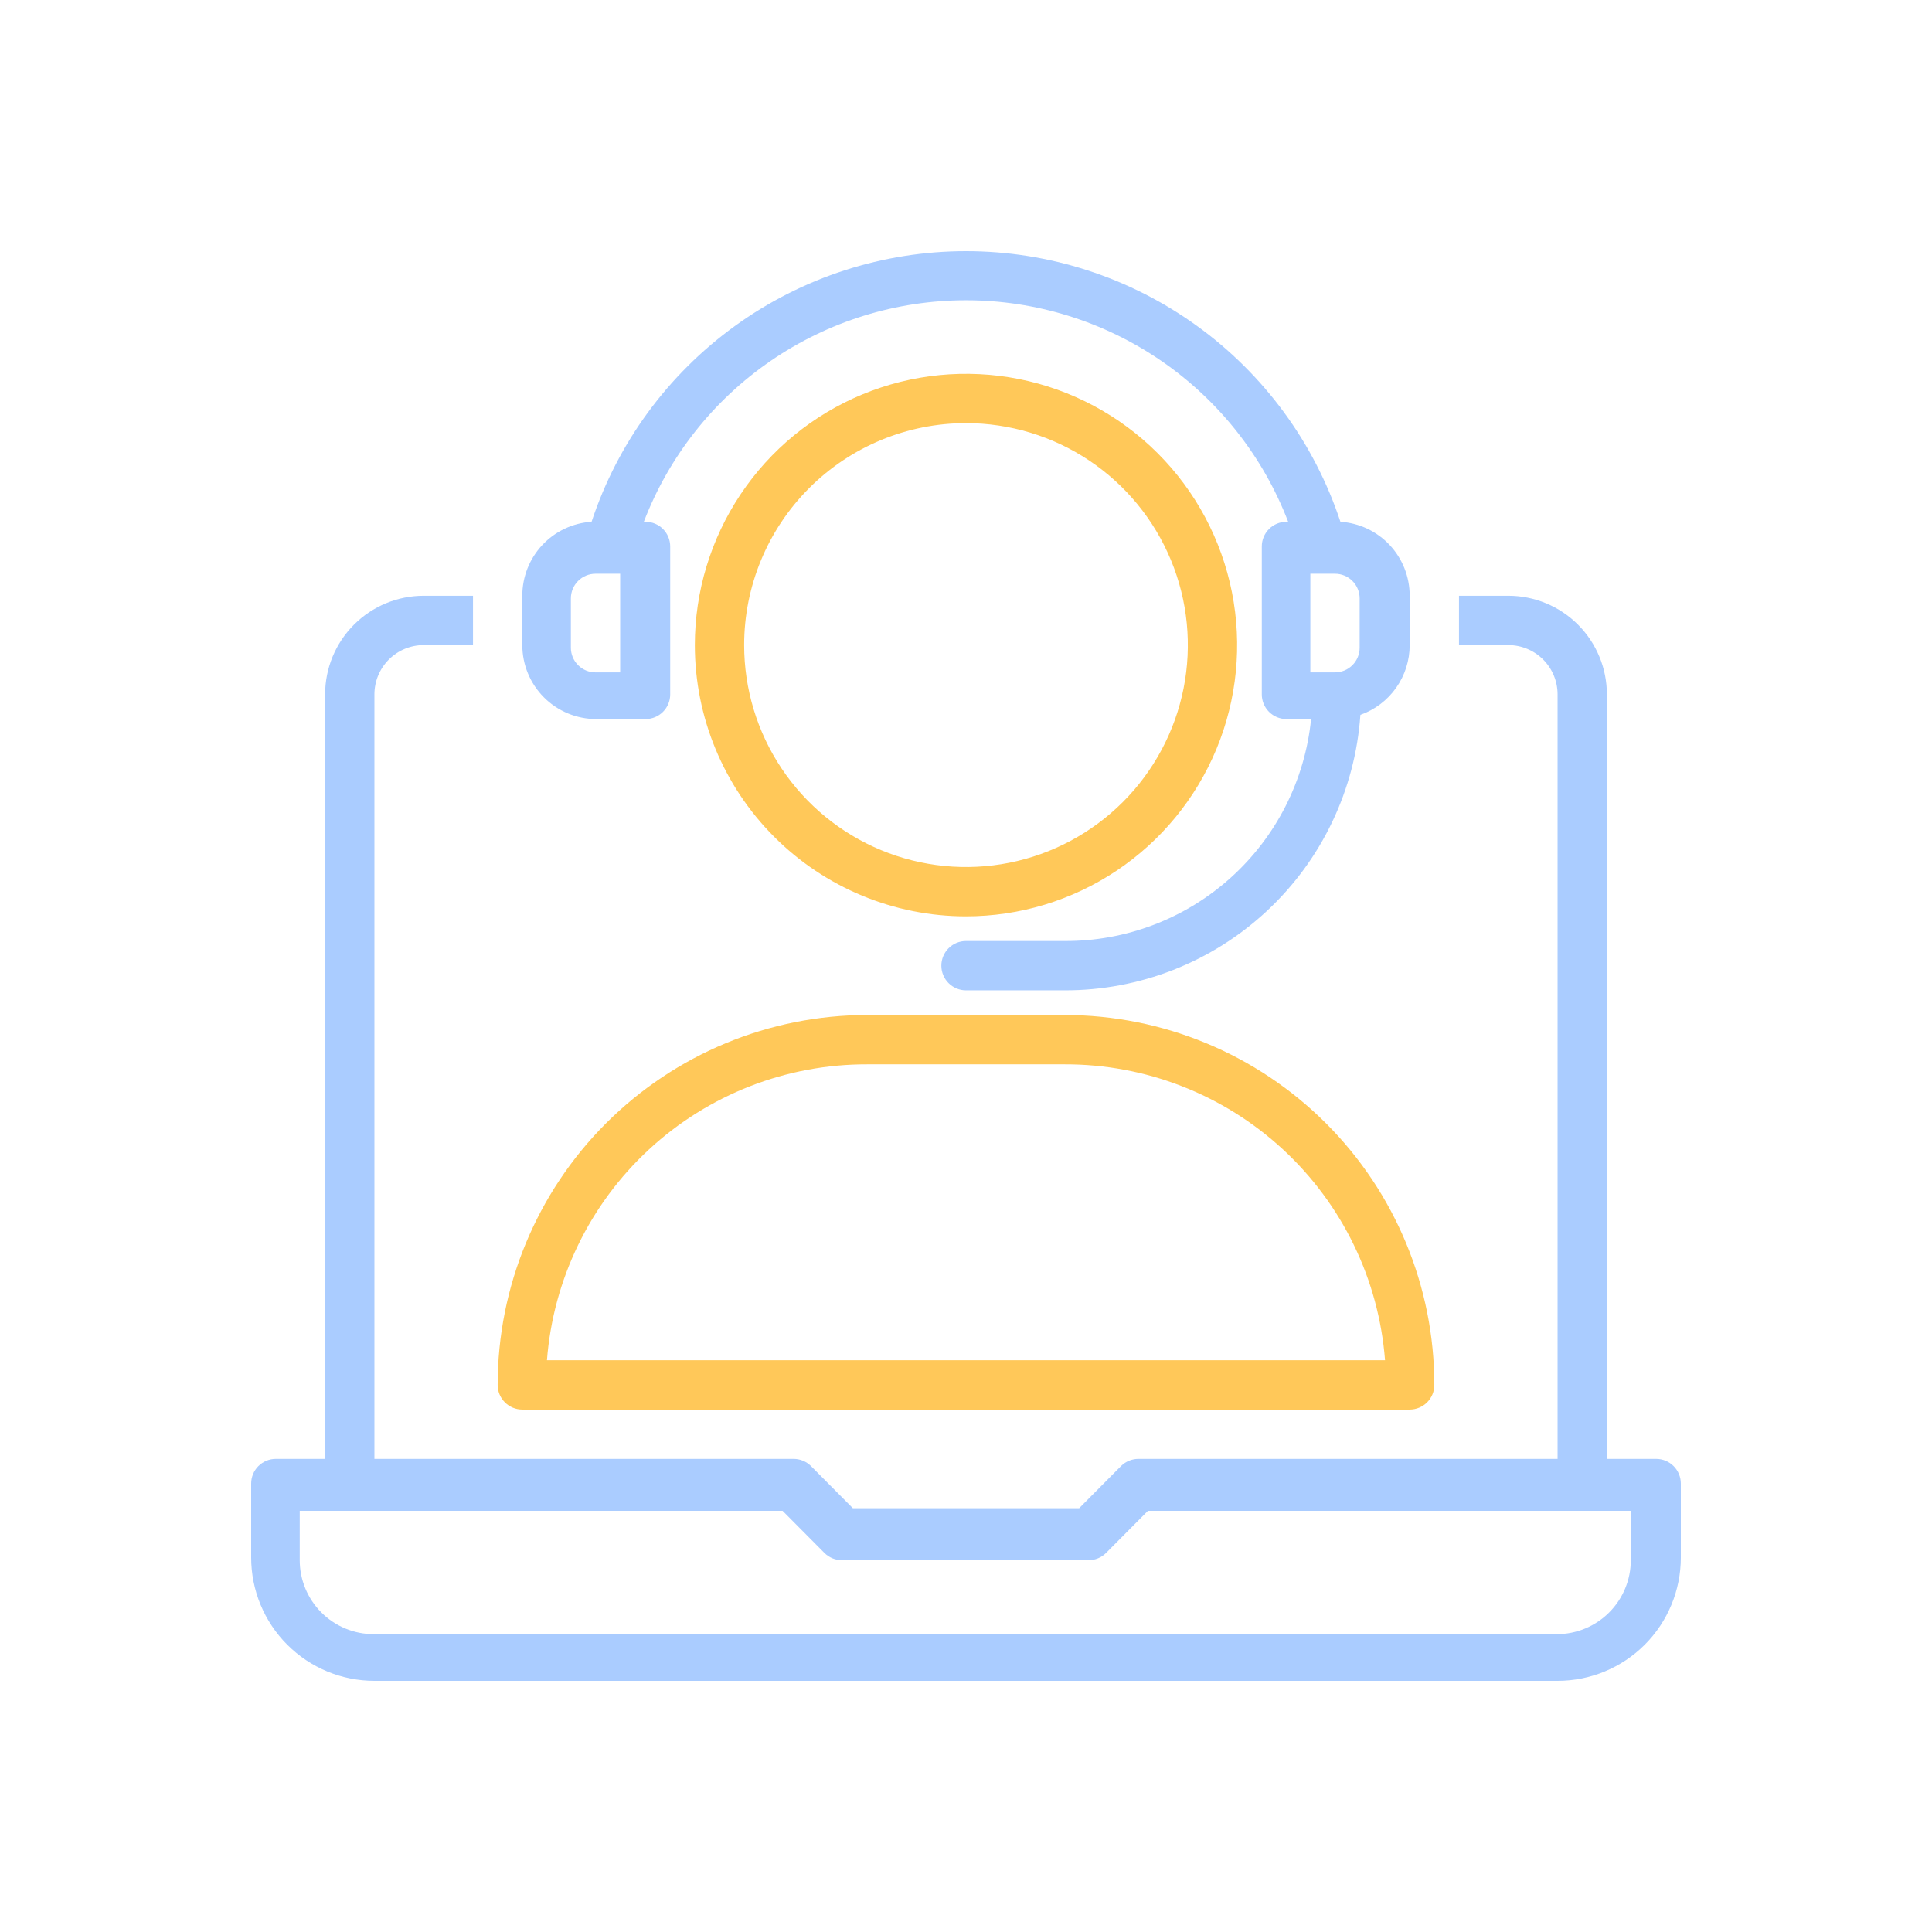
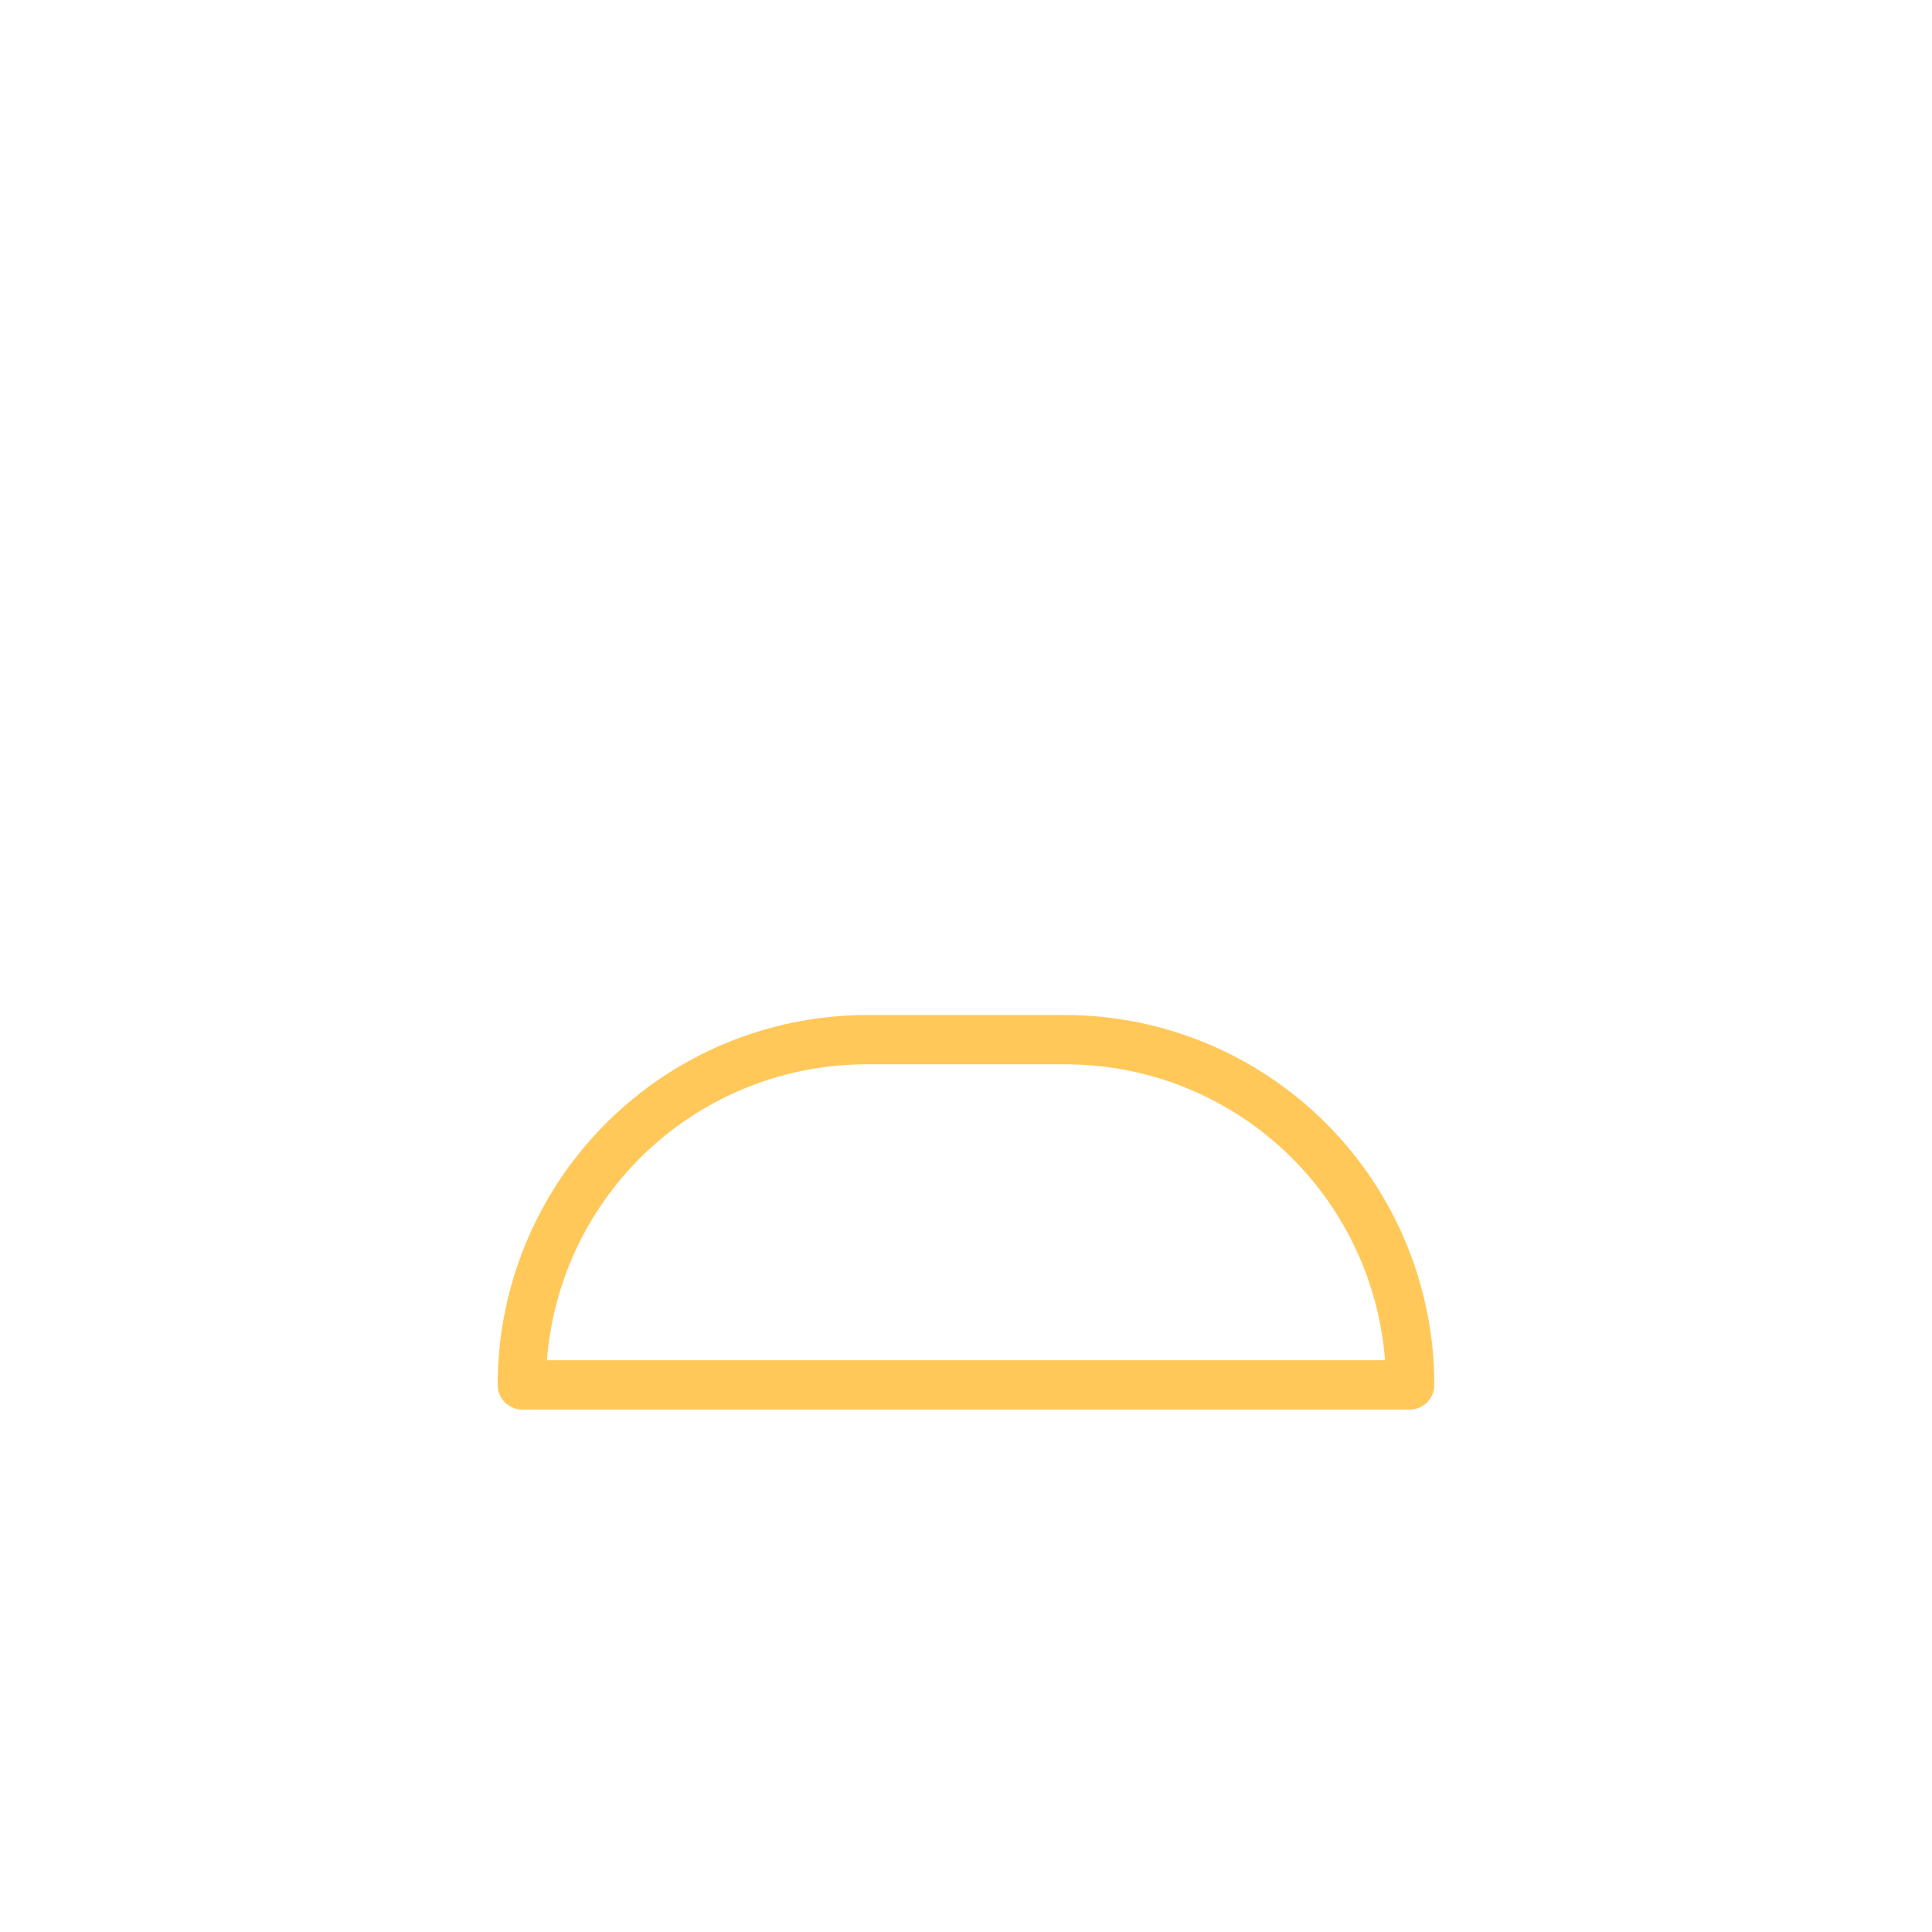
<svg xmlns="http://www.w3.org/2000/svg" width="200" height="200" viewBox="0 0 200 200" fill="none">
-   <path d="M99.999 94.861C105.551 94.861 110.978 93.214 115.594 90.128C120.209 87.043 123.807 82.657 125.932 77.526C128.056 72.394 128.612 66.748 127.529 61.301C126.446 55.853 123.773 50.85 119.847 46.923C115.922 42.995 110.92 40.321 105.475 39.237C100.03 38.154 94.387 38.71 89.258 40.835C84.129 42.961 79.745 46.56 76.661 51.178C73.577 55.796 71.93 61.225 71.93 66.779C71.93 74.227 74.888 81.37 80.152 86.636C85.415 91.902 92.555 94.861 99.999 94.861ZM99.999 43.803C104.541 43.803 108.982 45.151 112.758 47.675C116.535 50.2 119.478 53.788 121.217 57.987C122.955 62.185 123.41 66.805 122.523 71.262C121.637 75.719 119.45 79.812 116.238 83.026C113.027 86.239 108.935 88.427 104.48 89.314C100.025 90.2 95.407 89.745 91.211 88.006C87.014 86.267 83.428 83.322 80.904 79.544C78.381 75.766 77.034 71.323 77.034 66.779C77.034 60.686 79.453 54.842 83.76 50.533C88.067 46.224 93.909 43.803 99.999 43.803Z" fill="#FFC859" />
  <path d="M148.482 143.366C148.482 133.21 144.449 123.47 137.271 116.288C130.093 109.107 120.358 105.072 110.206 105.072H89.793C79.641 105.072 69.906 109.107 62.728 116.288C55.55 123.47 51.517 133.21 51.517 143.366C51.517 144.043 51.786 144.692 52.264 145.171C52.743 145.649 53.392 145.918 54.069 145.918H145.93C146.607 145.918 147.256 145.649 147.735 145.171C148.213 144.692 148.482 144.043 148.482 143.366ZM56.62 140.813C57.264 132.461 61.042 124.661 67.194 118.979C73.347 113.297 81.419 110.153 89.793 110.178H110.206C118.579 110.153 126.652 113.297 132.805 118.979C138.957 124.661 142.735 132.461 143.379 140.813H56.62Z" fill="#FFC859" />
-   <path fill-rule="evenodd" clip-rule="evenodd" d="M145.931 61.673C145.935 59.723 145.195 57.845 143.863 56.422C142.531 54.999 140.706 54.138 138.761 54.014C136.064 45.861 130.867 38.766 123.909 33.736C116.95 28.707 108.584 26 100 26C91.416 26 83.05 28.707 76.091 33.736C69.133 38.766 63.936 45.861 61.239 54.014C59.294 54.138 57.469 54.999 56.137 56.422C54.805 57.845 54.065 59.723 54.069 61.673V66.779C54.069 68.81 54.875 70.758 56.311 72.194C57.747 73.631 59.694 74.437 61.724 74.437H66.828C67.504 74.437 68.153 74.168 68.632 73.69C69.11 73.211 69.379 72.562 69.379 71.885V56.567C69.379 55.89 69.11 55.241 68.632 54.762C68.153 54.283 67.504 54.014 66.828 54.014H66.649C69.238 47.267 73.812 41.463 79.766 37.369C85.72 33.275 92.775 31.083 100 31.083C107.225 31.083 114.28 33.275 120.234 37.369C126.188 41.463 130.762 47.267 133.351 54.014H133.173C132.496 54.014 131.847 54.283 131.368 54.762C130.89 55.241 130.621 55.89 130.621 56.567V71.885C130.621 72.562 130.89 73.211 131.368 73.69C131.847 74.168 132.496 74.437 133.173 74.437H135.724C135.09 80.756 132.123 86.612 127.405 90.86C122.687 95.109 116.555 97.445 110.207 97.413H100C99.323 97.413 98.674 97.682 98.196 98.161C97.717 98.64 97.448 99.289 97.448 99.966C97.448 100.643 97.717 101.293 98.196 101.771C98.674 102.25 99.323 102.519 100 102.519H110.207C117.974 102.538 125.458 99.603 131.143 94.308C136.829 89.014 140.29 81.755 140.828 74.004C142.321 73.475 143.613 72.497 144.527 71.203C145.442 69.909 145.932 68.363 145.931 66.779V61.673ZM171.448 151.024H166.345V71.885C166.345 69.176 165.269 66.579 163.355 64.664C161.441 62.749 158.845 61.673 156.138 61.673H151.035V66.779H156.138C157.491 66.779 158.79 67.317 159.747 68.274C160.704 69.232 161.241 70.53 161.241 71.885V151.024H117.862C117.526 151.022 117.193 151.086 116.883 151.213C116.572 151.34 116.289 151.527 116.05 151.764L111.713 156.129H88.288L83.95 151.764C83.711 151.527 83.429 151.34 83.118 151.213C82.807 151.086 82.474 151.022 82.138 151.024H38.759V71.885C38.759 70.53 39.296 69.232 40.253 68.274C41.21 67.317 42.508 66.779 43.862 66.779H48.965V61.673H43.862C41.155 61.673 38.559 62.749 36.645 64.664C34.73 66.579 33.655 69.176 33.655 71.885V151.024H28.552C27.875 151.024 27.226 151.293 26.747 151.771C26.269 152.25 26 152.9 26 153.577V161.235C26 164.621 27.344 167.867 29.737 170.261C32.13 172.655 35.375 174 38.759 174H161.241C164.625 174 167.87 172.655 170.263 170.261C172.656 167.867 174 164.621 174 161.235V153.577C174 152.9 173.731 152.25 173.253 151.771C172.774 151.293 172.125 151.024 171.448 151.024ZM140.751 67.052V61.946C140.751 61.269 140.482 60.62 140.003 60.141C139.525 59.662 138.876 59.393 138.199 59.393H135.647V69.605H138.199C138.876 69.605 139.525 69.336 140.003 68.857C140.482 68.378 140.751 67.729 140.751 67.052ZM59.843 60.141C59.364 60.62 59.096 61.269 59.096 61.946V67.052C59.096 67.729 59.364 68.378 59.843 68.857C60.322 69.336 60.971 69.605 61.647 69.605H64.199V59.393H61.647C60.971 59.393 60.322 59.662 59.843 60.141ZM166.577 166.924C168.013 165.487 168.82 163.539 168.82 161.508V156.402H143.825H118.831L114.493 160.768C114.255 161.004 113.972 161.192 113.661 161.319C113.35 161.446 113.018 161.51 112.682 161.508H87.165C86.829 161.51 86.496 161.446 86.185 161.319C85.874 161.192 85.591 161.004 85.353 160.768L81.015 156.402H56.021H31.027V161.508C31.027 163.539 31.833 165.487 33.269 166.924C34.705 168.36 36.652 169.167 38.682 169.167H161.164C163.195 169.167 165.142 168.36 166.577 166.924Z" fill="#AACCFF" />
</svg>